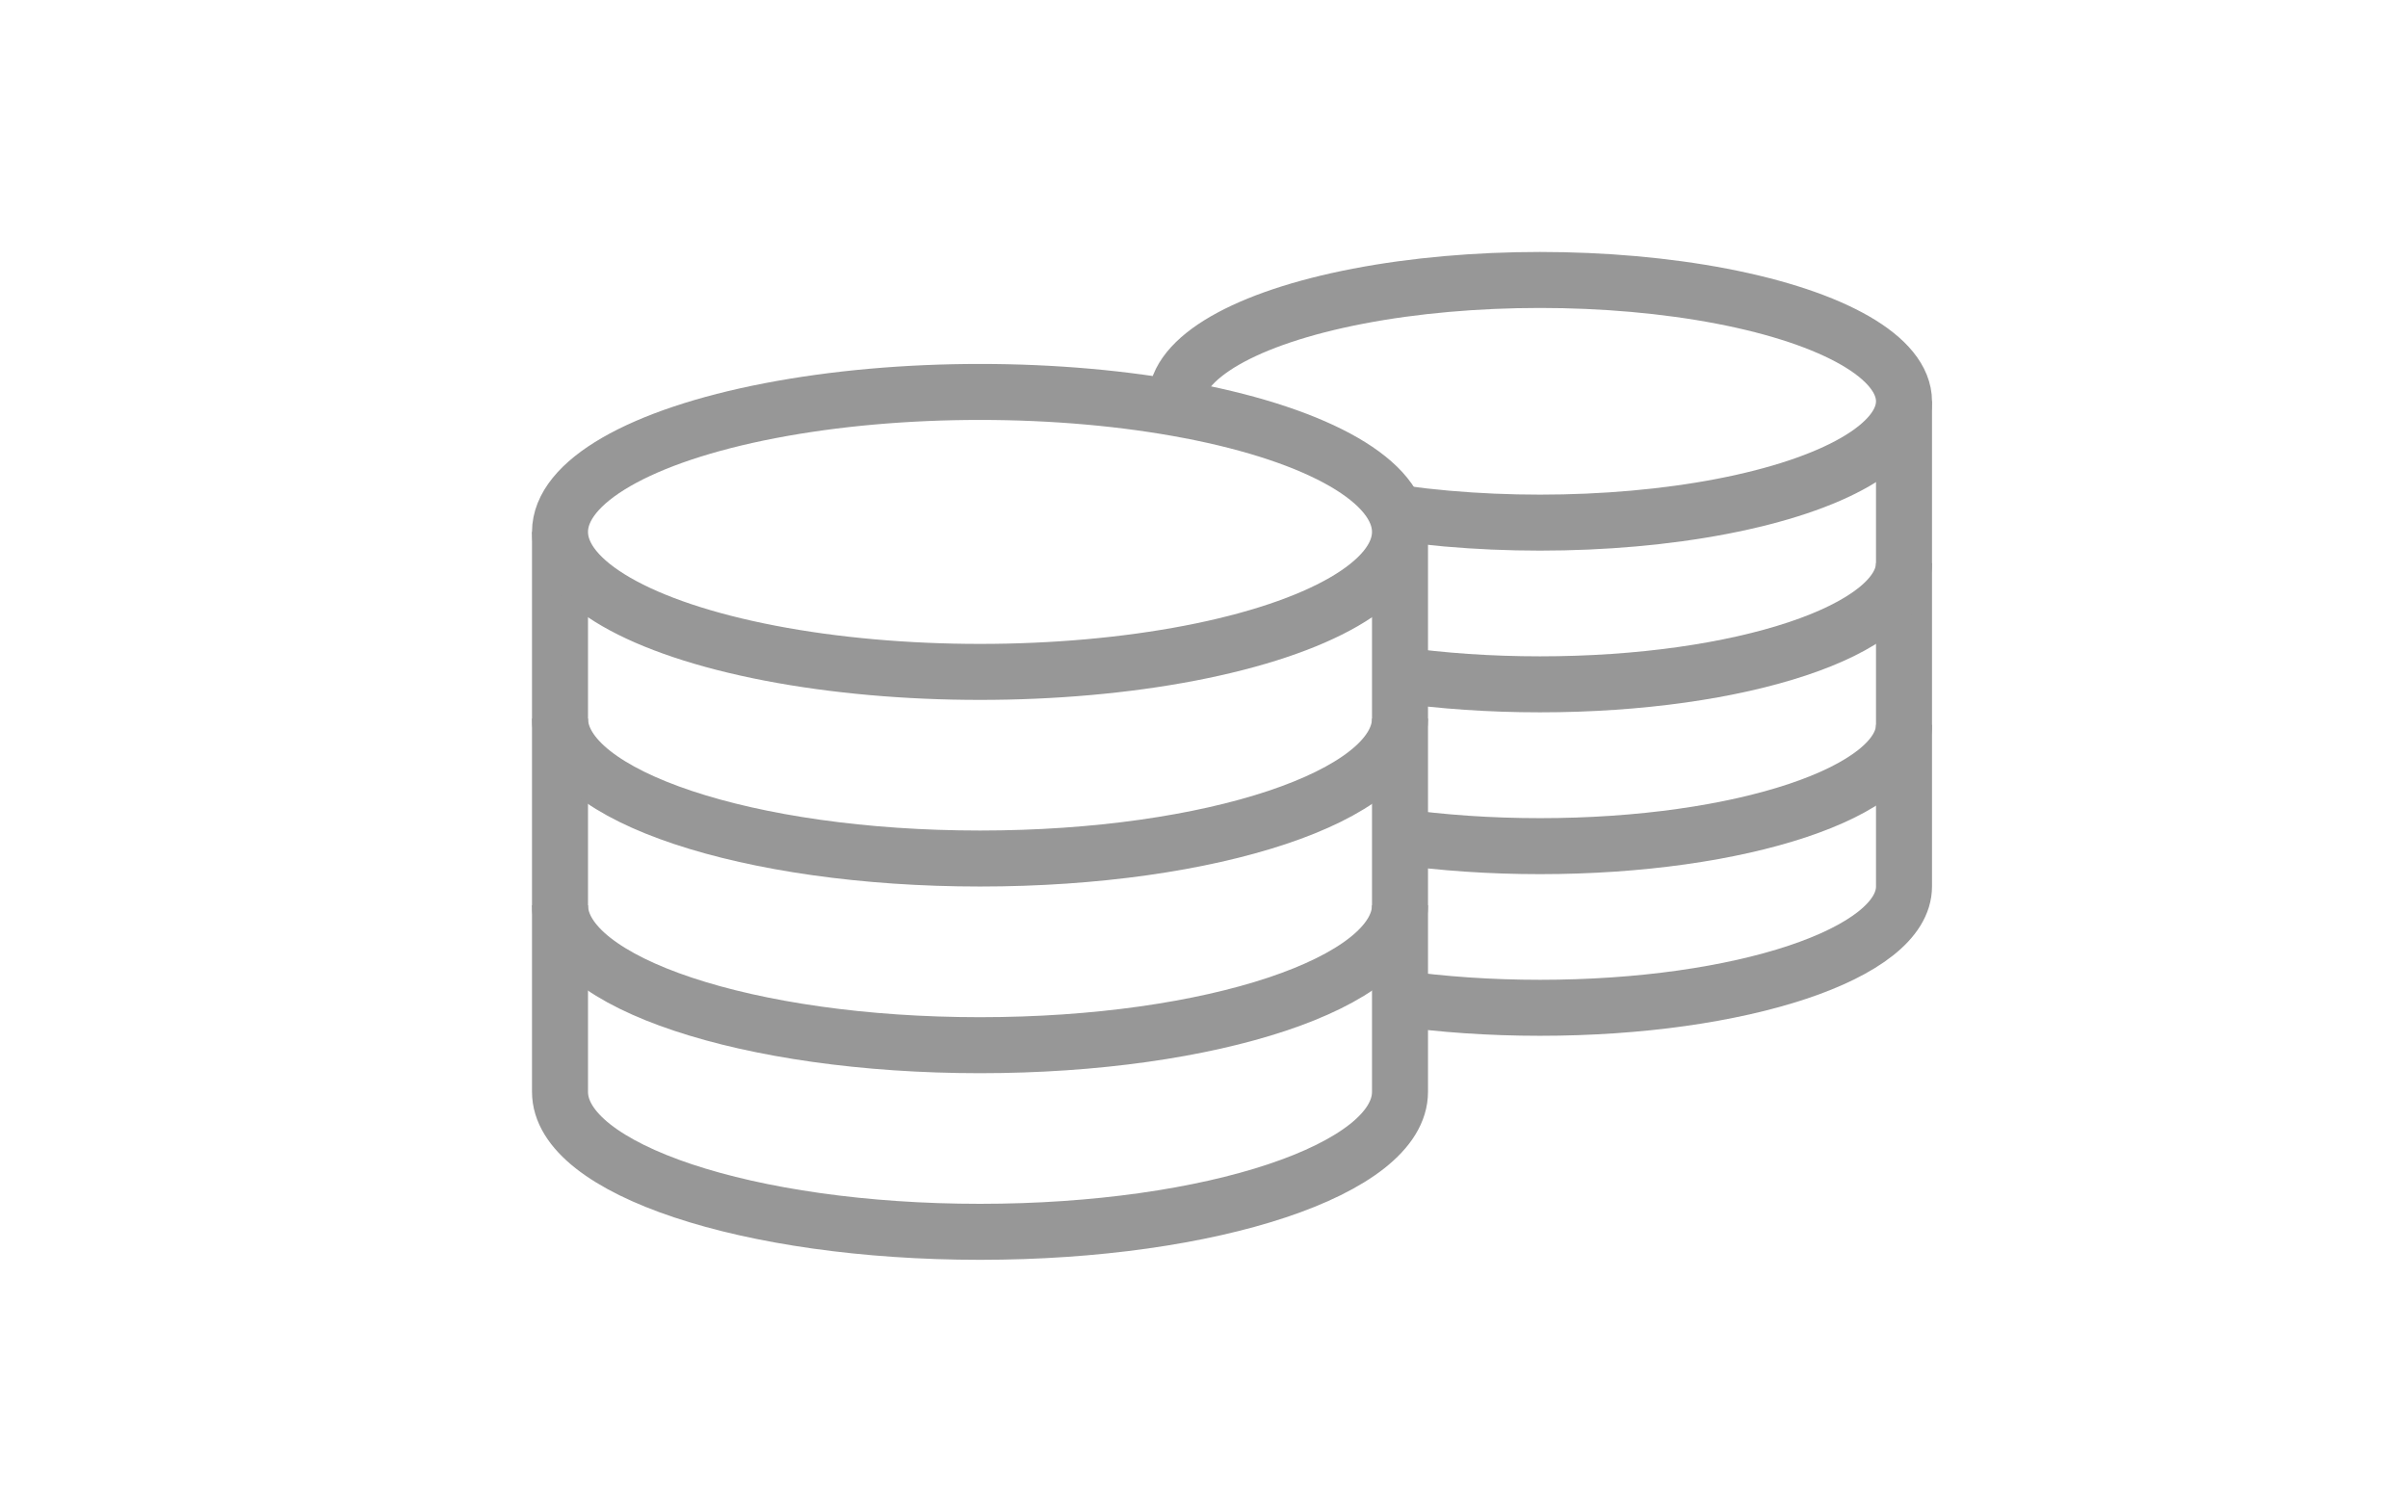
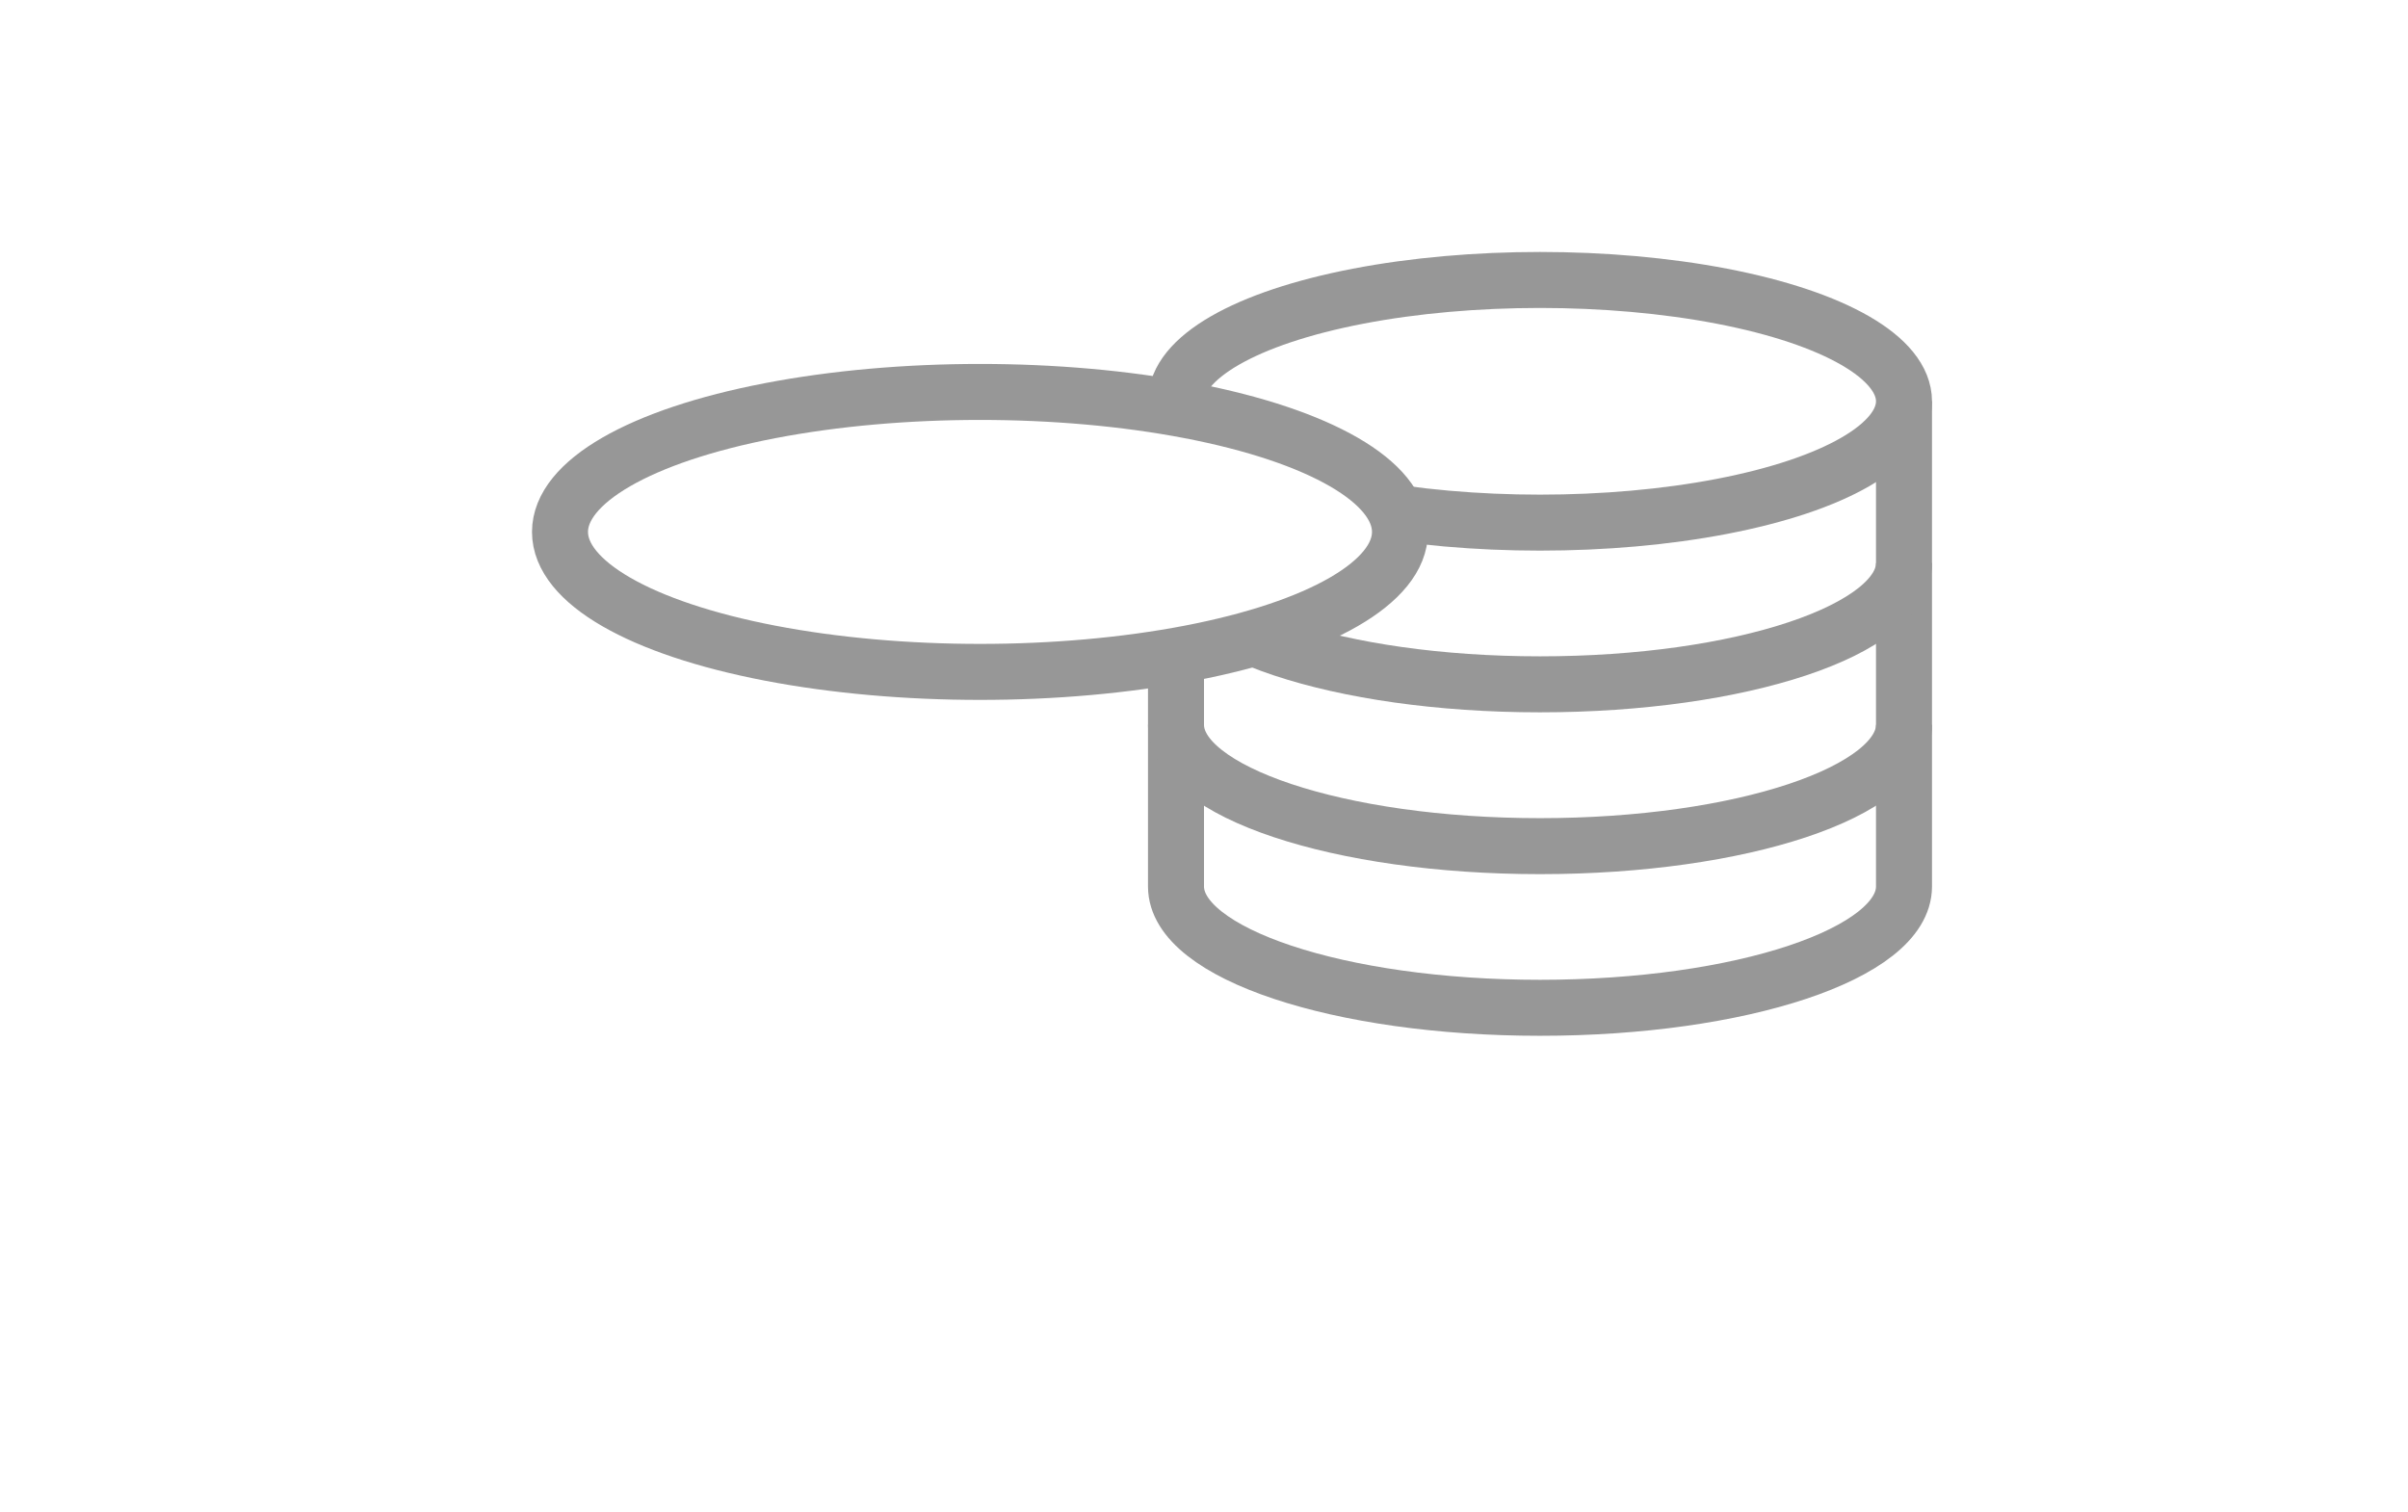
<svg xmlns="http://www.w3.org/2000/svg" width="43px" height="27px" viewBox="0 0 43 27" version="1.1">
  <title>Group 10</title>
  <g id="Page-1" stroke="none" stroke-width="1" fill="none" fill-rule="evenodd">
    <g id="101.3-fiche-magasin" transform="translate(-1219, -1345)">
      <g id="Group-10" transform="translate(1219, 1345)">
-         <rect id="Rectangle-Copy-2" fill="#FFFFFF" x="0" y="0" width="43" height="27" />
        <g id="Group-9" transform="translate(10, 5)" stroke="#979797">
          <g id="Group-8" transform="translate(11, 0)">
            <path d="M13,13 C13,8.02 13,5.131 13,4.333 C13,3.137 10.09,2.167 6.5,2.167 C2.91,2.167 0,3.137 0,4.333 C0,5.131 0,8.02 0,13" id="Oval-Copy" fill="#FFFFFF" transform="translate(6.5, 7.583) scale(1, -1) translate(-6.5, -7.583) " />
            <path d="M13,10.111 C13,8.914 10.09,7.944 6.5,7.944 C2.91,7.944 0,8.914 0,10.111" id="Oval-Copy-3" transform="translate(6.5, 9.028) scale(1, -1) translate(-6.5, -9.028) " />
            <path d="M13,7.222 C13,6.026 10.09,5.056 6.5,5.056 C2.91,5.056 0,6.026 0,7.222" id="Oval-Copy-4" transform="translate(6.5, 6.139) scale(1, -1) translate(-6.5, -6.139) " />
            <ellipse id="Oval" fill="#FFFFFF" cx="6.5" cy="2.167" rx="6.5" ry="2.167" />
          </g>
          <g id="Group-8" transform="translate(0, 2)">
-             <path d="M15,15 C15,9.254 15,5.92 15,5 C15,3.619 11.642,2.5 7.5,2.5 C3.358,2.5 0,3.619 0,5 C0,5.92 0,9.254 0,15" id="Oval-Copy" fill="#FFFFFF" transform="translate(7.5, 8.75) scale(1, -1) translate(-7.5, -8.75) " />
-             <path d="M15,11.667 C15,10.286 11.642,9.167 7.5,9.167 C3.358,9.167 0,10.286 0,11.667" id="Oval-Copy-3" transform="translate(7.5, 10.417) scale(1, -1) translate(-7.5, -10.417) " />
-             <path d="M15,8.333 C15,6.953 11.642,5.833 7.5,5.833 C3.358,5.833 0,6.953 0,8.333" id="Oval-Copy-4" transform="translate(7.5, 7.083) scale(1, -1) translate(-7.5, -7.083) " />
            <ellipse id="Oval" fill="#FFFFFF" cx="7.5" cy="2.5" rx="7.5" ry="2.5" />
          </g>
        </g>
      </g>
    </g>
  </g>
</svg>